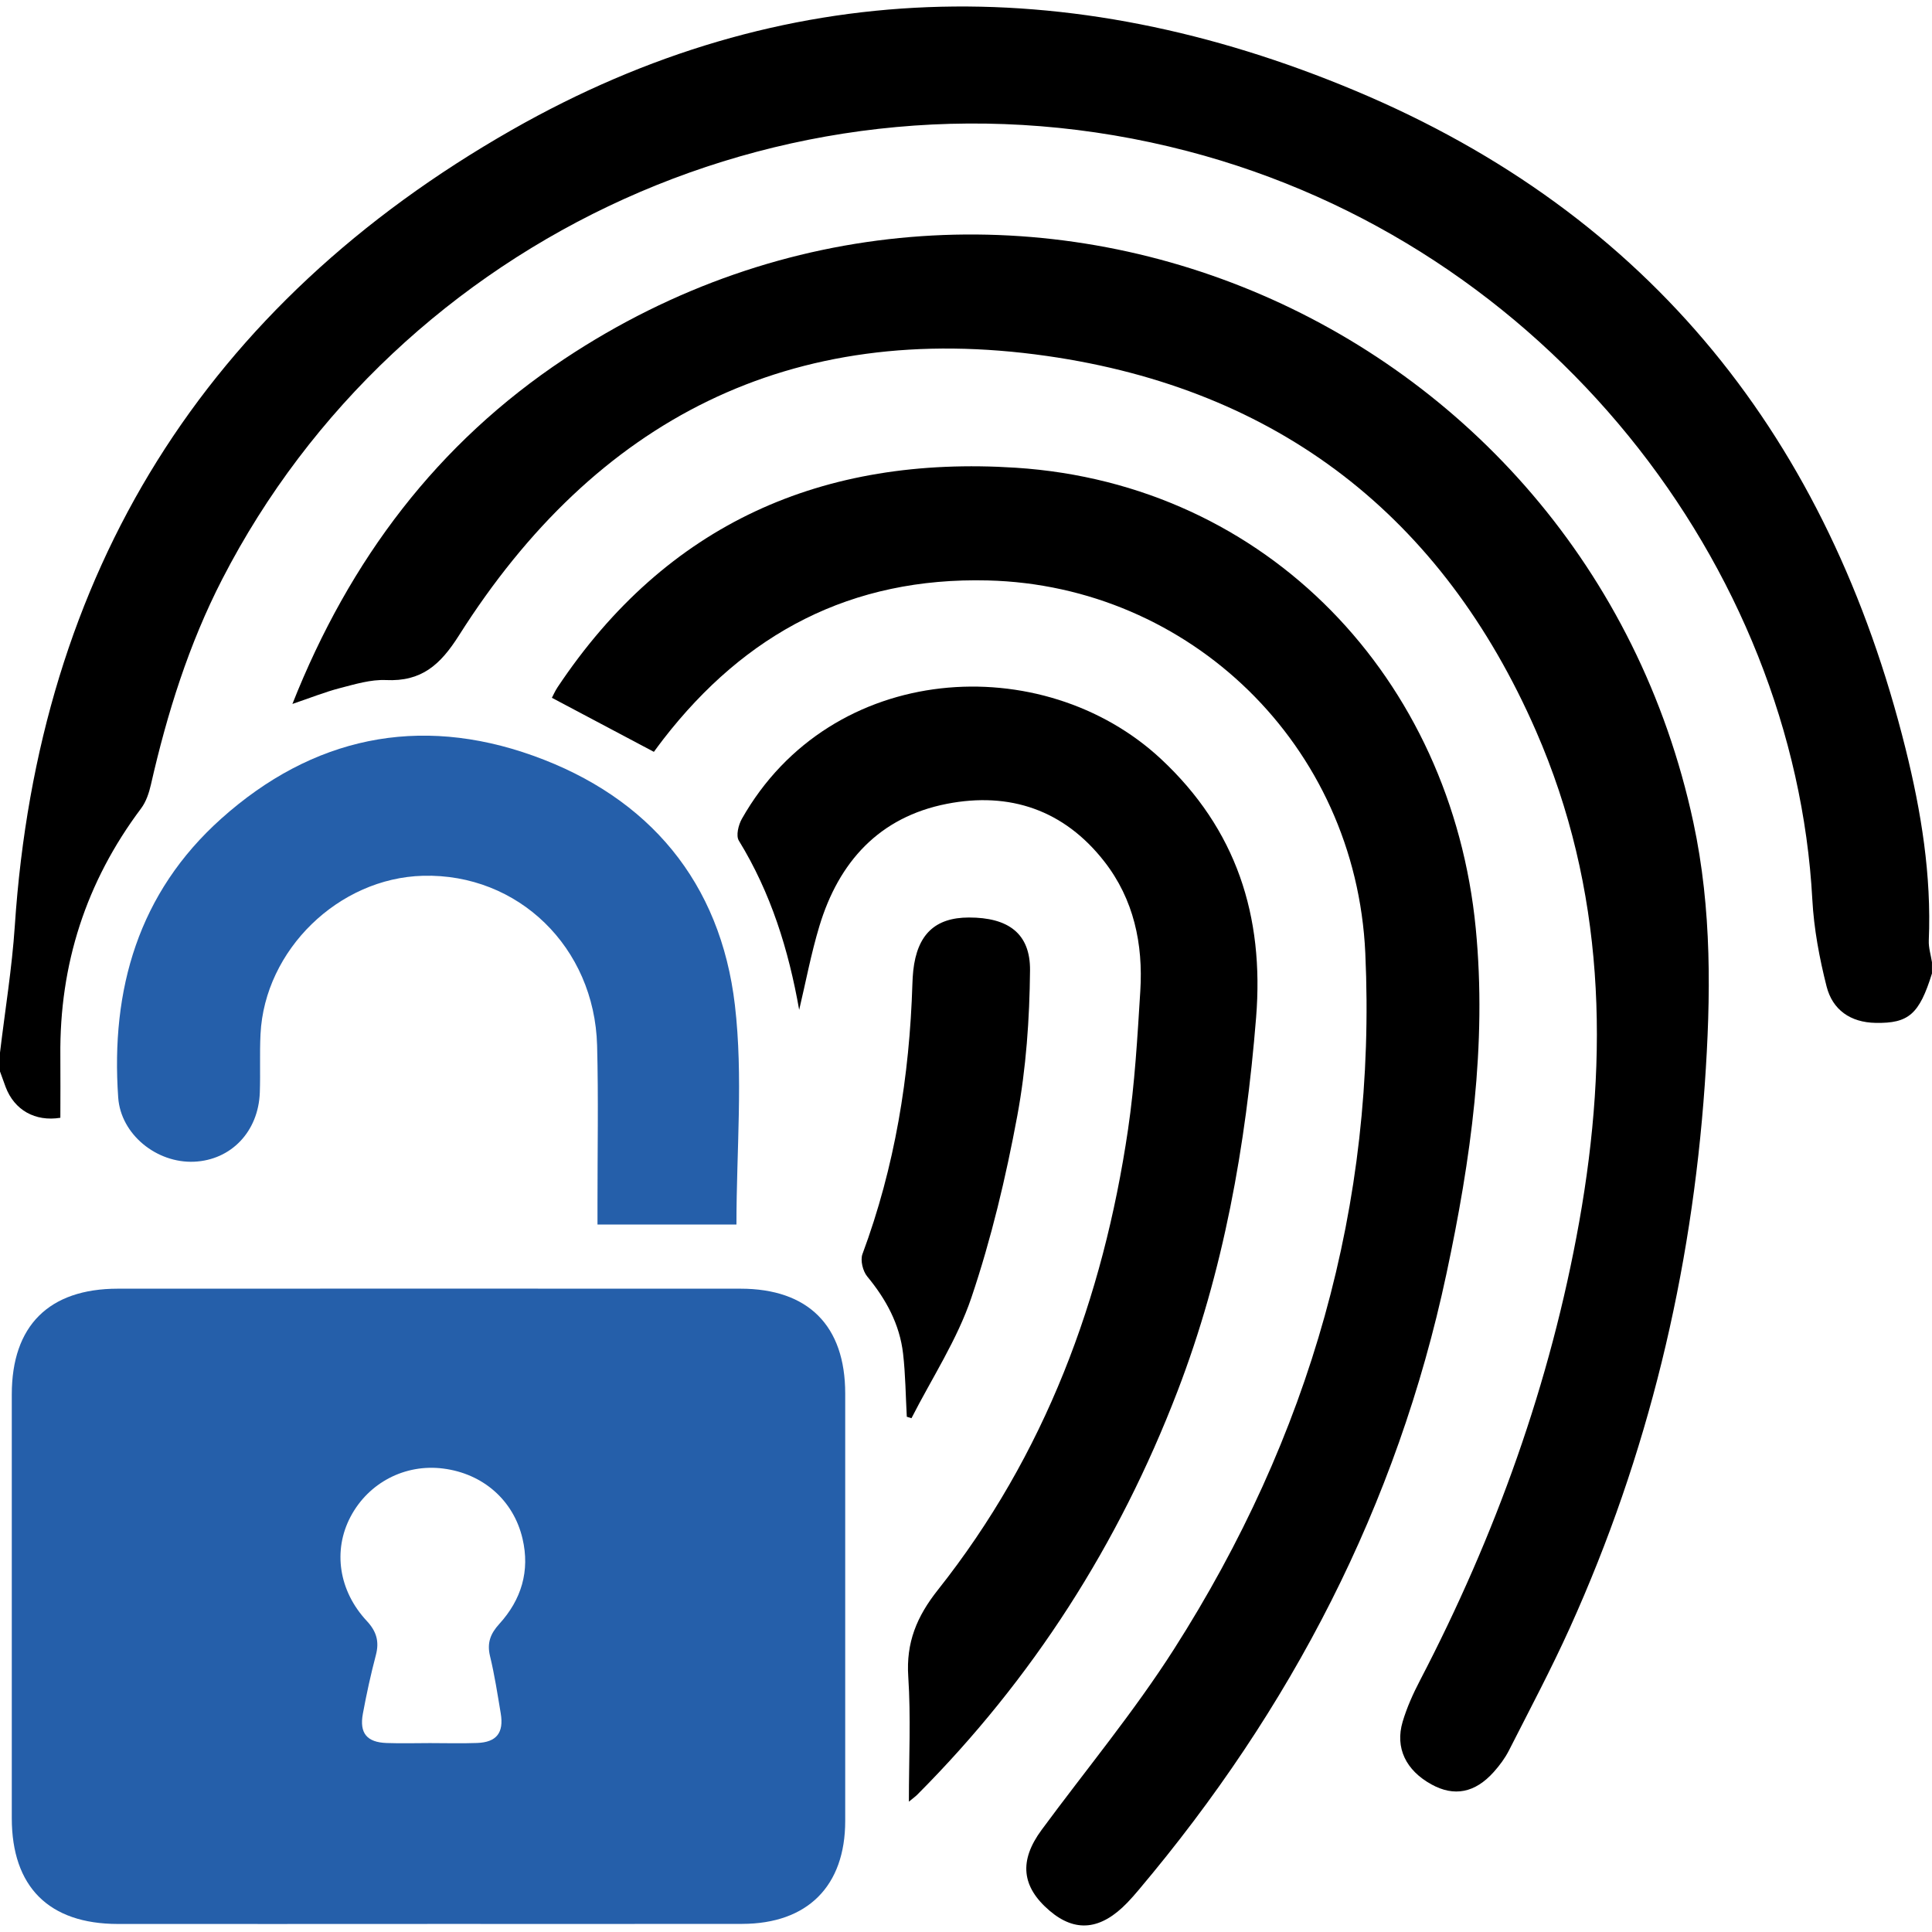
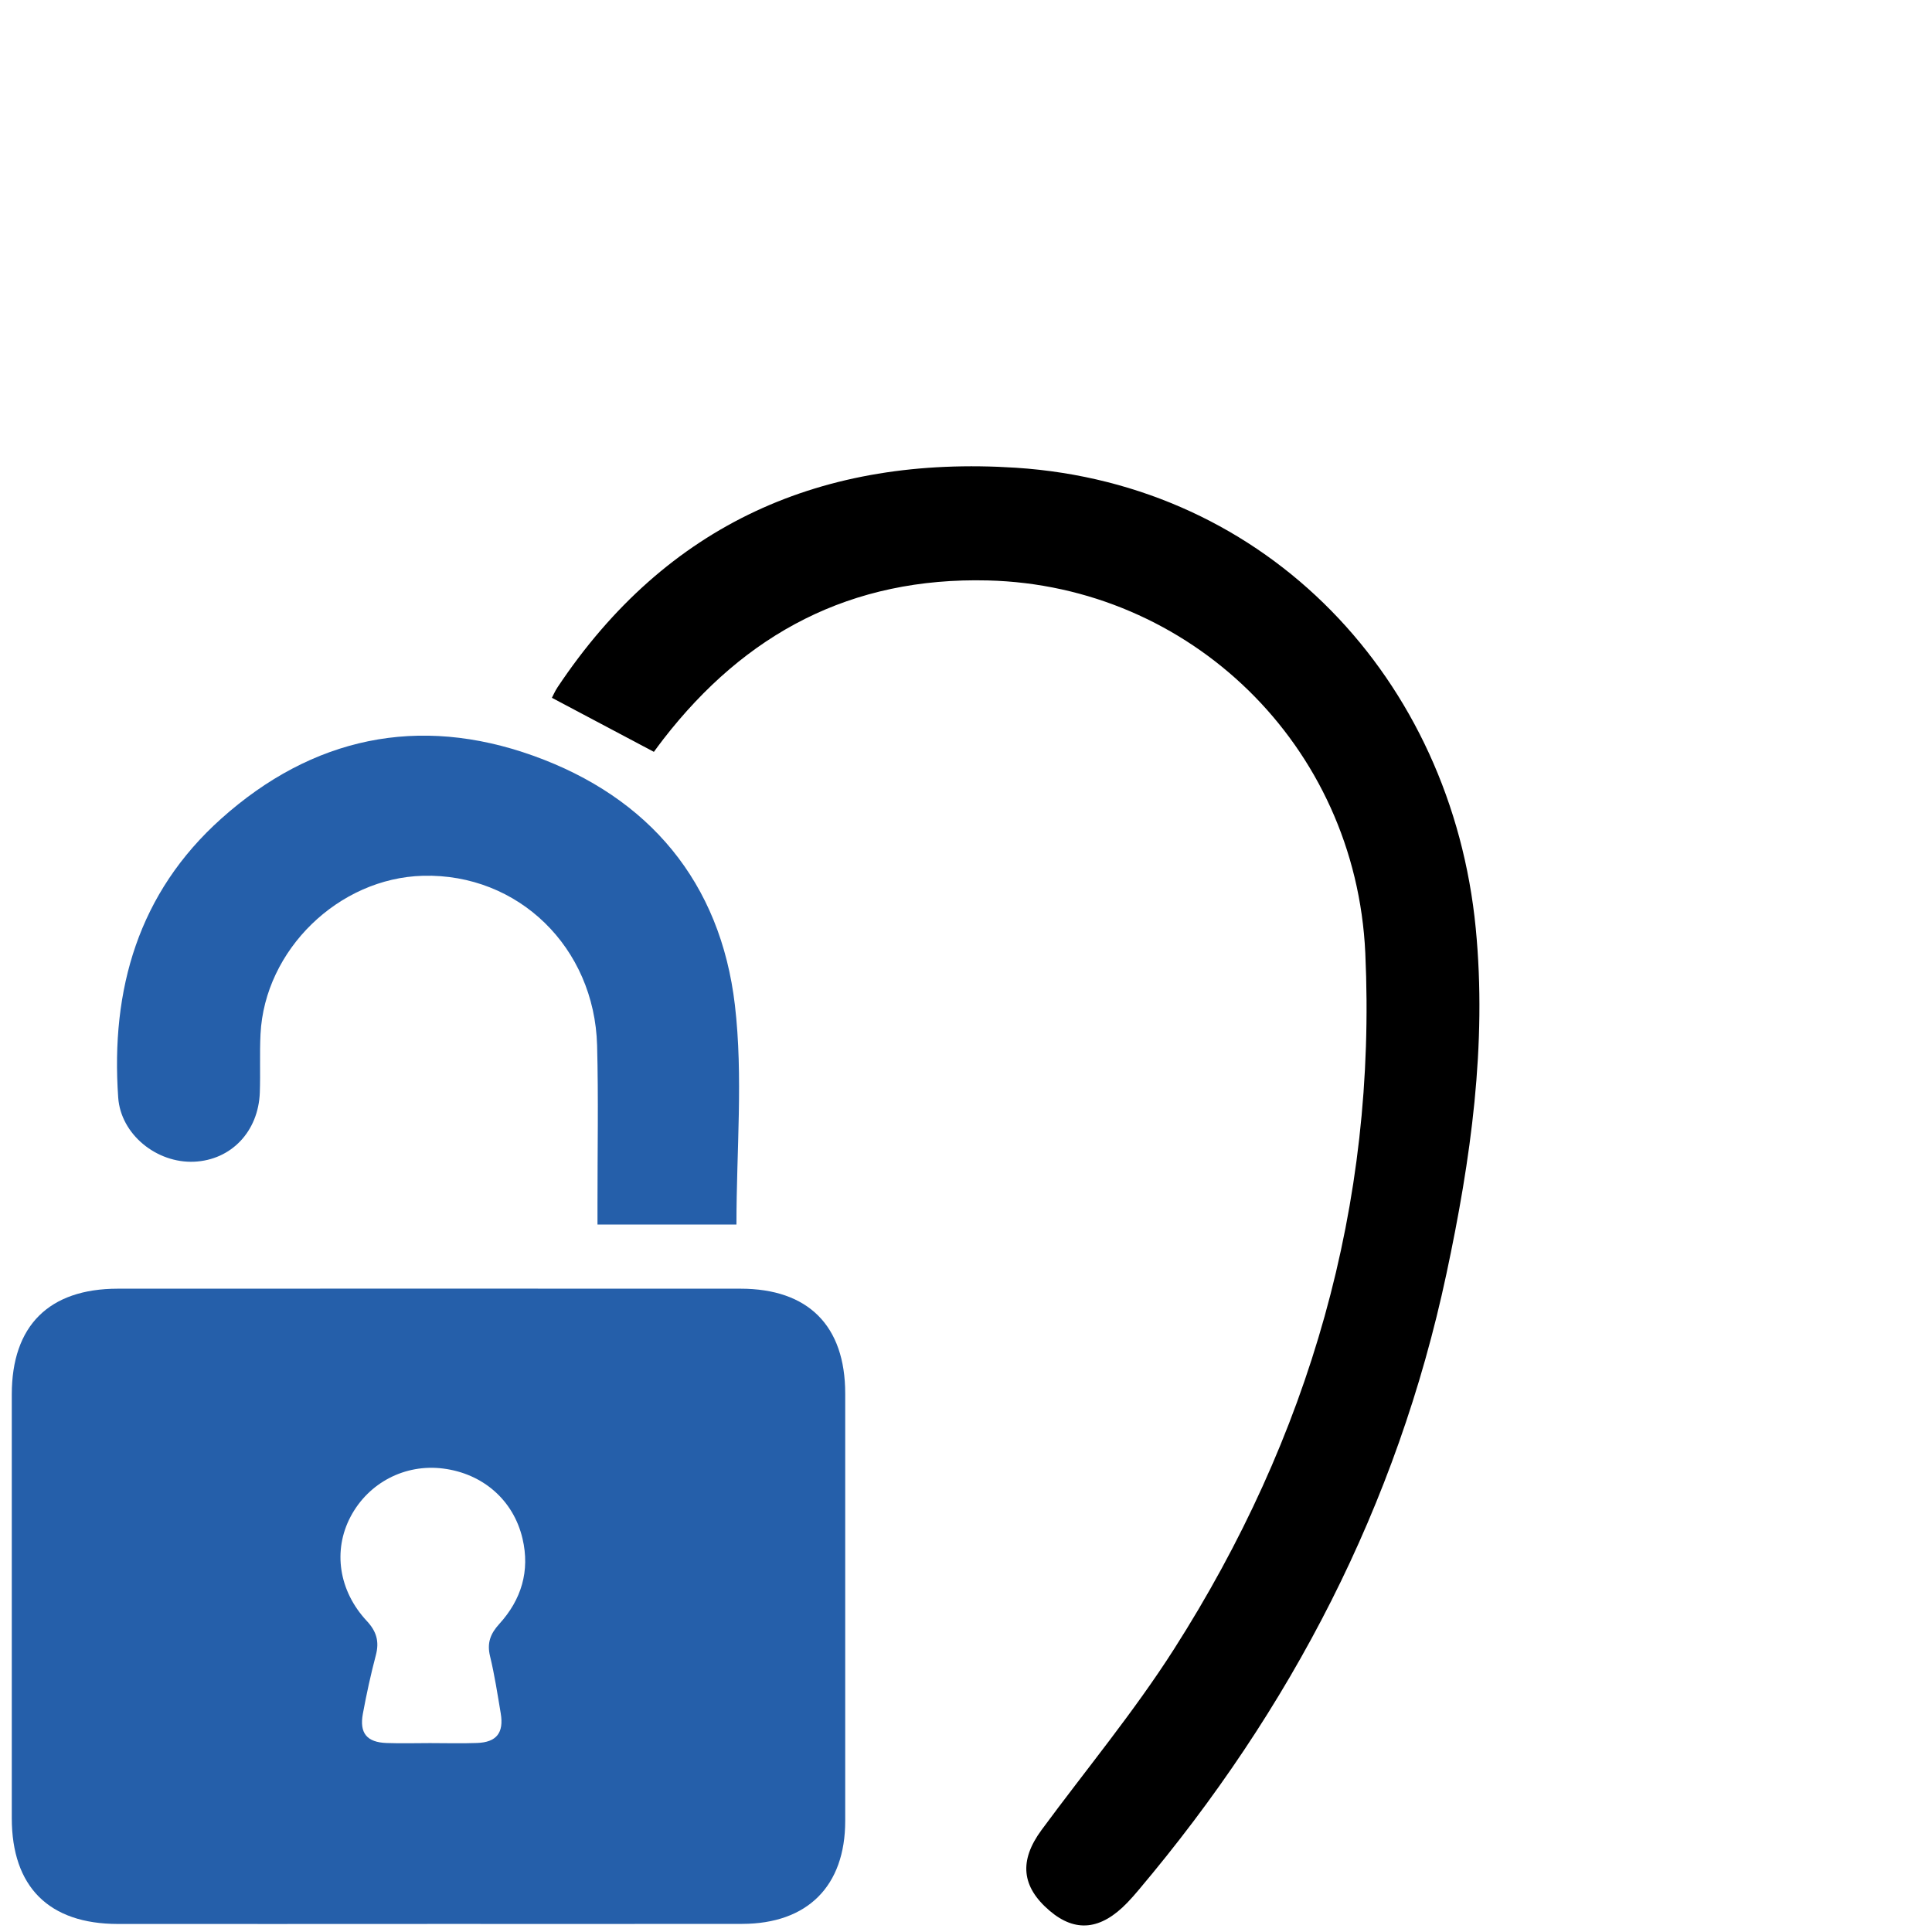
<svg xmlns="http://www.w3.org/2000/svg" id="Layer_1" viewBox="0 0 500 500">
-   <path d="m0,272.42c1.3-10.92,3.1-21.82,3.83-32.78C9.92,148.04,53.17,78.85,132.44,33.64,202.74-6.45,276.47-7.65,350.72,23.47c76.79,32.18,122.57,90.5,142.44,170.3,4.06,16.31,6.72,32.74,6.01,49.61-.08,1.87.53,3.76.82,5.64v2.92c-3.28,10.55-6.04,12.93-14.57,12.78-6.54-.11-11.16-3.38-12.7-9.42-1.86-7.34-3.28-14.93-3.69-22.47-4.63-86.02-68.21-169.35-161.79-193.74C206.21,12.77,102.97,61.54,57.53,149.86c-8.66,16.82-14.28,34.77-18.47,53.19-.49,2.15-1.25,4.44-2.54,6.16-14.26,19.01-21.14,40.36-20.9,64.06.05,5.33,0,10.67,0,16.01-6.52,1.05-11.91-1.98-14.17-7.99-.5-1.33-.97-2.67-1.45-4,0-1.62,0-3.25,0-4.87Z" />
  <path d="m110.56,497.92c-26.69,0-53.38.02-80.07,0-17.84-.02-27.43-9.6-27.44-27.39-.01-36.55-.01-73.1,0-109.65,0-17.78,9.6-27.36,27.45-27.37,53.7-.02,107.41-.02,161.11,0,17.57,0,27.13,9.59,27.13,27.13,0,36.87.01,73.75,0,110.62,0,16.85-9.75,26.61-26.66,26.64-27.18.04-54.35.01-81.53.01Zm.71-46.81c4.07,0,8.14.12,12.2-.03,5.03-.18,6.96-2.64,6.12-7.65-.83-4.96-1.59-9.94-2.77-14.82-.83-3.41.1-5.81,2.39-8.33,5.72-6.27,7.98-13.71,6.02-22.07-2.33-9.97-10.25-16.84-20.52-18.15-9.88-1.27-19.34,3.65-23.99,12.47-4.59,8.7-3.09,19.16,4.21,26.98,2.5,2.68,3.27,5.3,2.35,8.81-1.32,5.01-2.43,10.09-3.37,15.19-.93,5.04,1.04,7.4,6.15,7.58,3.74.13,7.48.03,11.22.02Z" style="fill:#255faa;" />
-   <path d="m75.67,182.19c14.83-37.44,37.58-67.5,70.39-89.3,113.4-75.34,263.91-11.63,292.18,119.94,4.83,22.46,4.54,45.18,2.95,67.91-3.43,48.85-14.69,95.8-34.89,140.49-4.87,10.78-10.44,21.26-15.8,31.81-1.02,2-2.42,3.87-3.92,5.55-4.86,5.43-10.26,6.45-16.13,3.21-6.6-3.64-9.45-9.44-7.45-16.21,1.1-3.7,2.72-7.3,4.51-10.73,19.54-37.53,33.73-76.9,41.18-118.6,7.75-43.39,6.7-86.17-11.2-127.14-24.21-55.39-66.59-88.42-126.58-97-66.32-9.48-116.76,16.47-152.14,72.34-4.83,7.62-9.69,11.97-18.87,11.54-3.95-.18-8.04,1.08-11.96,2.09-3.86,1-7.59,2.51-12.26,4.09Z" />
  <path d="m169.23,194.58c-8.96-4.75-17.53-9.29-26.4-13.99.29-.54.78-1.69,1.46-2.72,28.25-42.4,68.63-60.06,118.61-56.82,65.25,4.23,112.75,54.74,119.02,119.18,2.94,30.21-1.3,59.95-7.58,89.41-12.78,59.99-40.22,112.74-79.66,159.48-.94,1.12-1.9,2.22-2.92,3.28-6.85,7.11-13.44,7.79-20.11,2.11-7.3-6.22-7.98-12.94-2.08-20.94,11.46-15.55,23.87-30.49,34.24-46.74,35.03-54.86,52.5-115.03,49.53-180.16-2.46-53.95-45.54-95.15-97.68-96.45-35.42-.88-62.75,13.67-84.01,41.11-.98,1.26-1.91,2.56-2.42,3.24Z" />
-   <path d="m206.83,261.37c-2.74-15.55-7.32-30.29-15.62-43.82-.78-1.27-.11-4.04.77-5.61,23.15-40.94,77.95-43.99,108.51-15.49,19.45,18.15,26.71,40.56,24.59,66.87-2.67,33.18-8.38,65.62-20.37,96.8-15.17,39.48-37.46,74.4-67.38,104.4-.41.41-.9.75-2.11,1.75,0-11.38.53-21.9-.16-32.34-.59-8.84,2.19-15.56,7.66-22.46,27.73-34.97,42.76-75.38,49.21-119.14,1.75-11.86,2.44-23.89,3.18-35.87.75-12.15-1.67-23.71-9.32-33.51-10.4-13.32-24.45-18.1-40.74-14.92-17.49,3.42-27.97,15.01-32.99,31.64-2.15,7.11-3.52,14.46-5.24,21.71Z" />
  <path d="m190.57,316.91h-35.94c0-1.96,0-3.69,0-5.42-.01-13.64.26-27.28-.1-40.91-.68-25.46-20.46-44.57-45.04-43.93-21.86.57-41,19.17-42.07,40.99-.25,5.02,0,10.07-.18,15.09-.36,10.12-7.42,17.49-17,17.92-9.65.43-18.98-7.02-19.65-16.61-1.96-27.98,5.21-52.97,26.67-72.18,23.54-21.06,51.03-26.93,80.74-16.28,30.04,10.76,48.47,32.81,52.19,64.53,2.17,18.54.4,37.54.4,56.79Z" style="fill:#255faa;" />
-   <path d="m234.68,366.66c-.3-5.44-.34-10.9-.96-16.31-.87-7.62-4.4-14.1-9.28-20-1.14-1.38-1.83-4.19-1.24-5.79,8.4-22.59,12.19-45.98,12.93-69.96.04-1.13.1-2.27.22-3.4,1.02-9.34,5.63-13.74,14.4-13.75,10.14-.01,15.91,4.09,15.82,13.68-.12,12.58-1.01,25.31-3.3,37.66-2.95,15.88-6.71,31.74-11.87,47.02-3.68,10.91-10.23,20.85-15.51,31.22-.41-.13-.81-.25-1.22-.38Z" />
</svg>